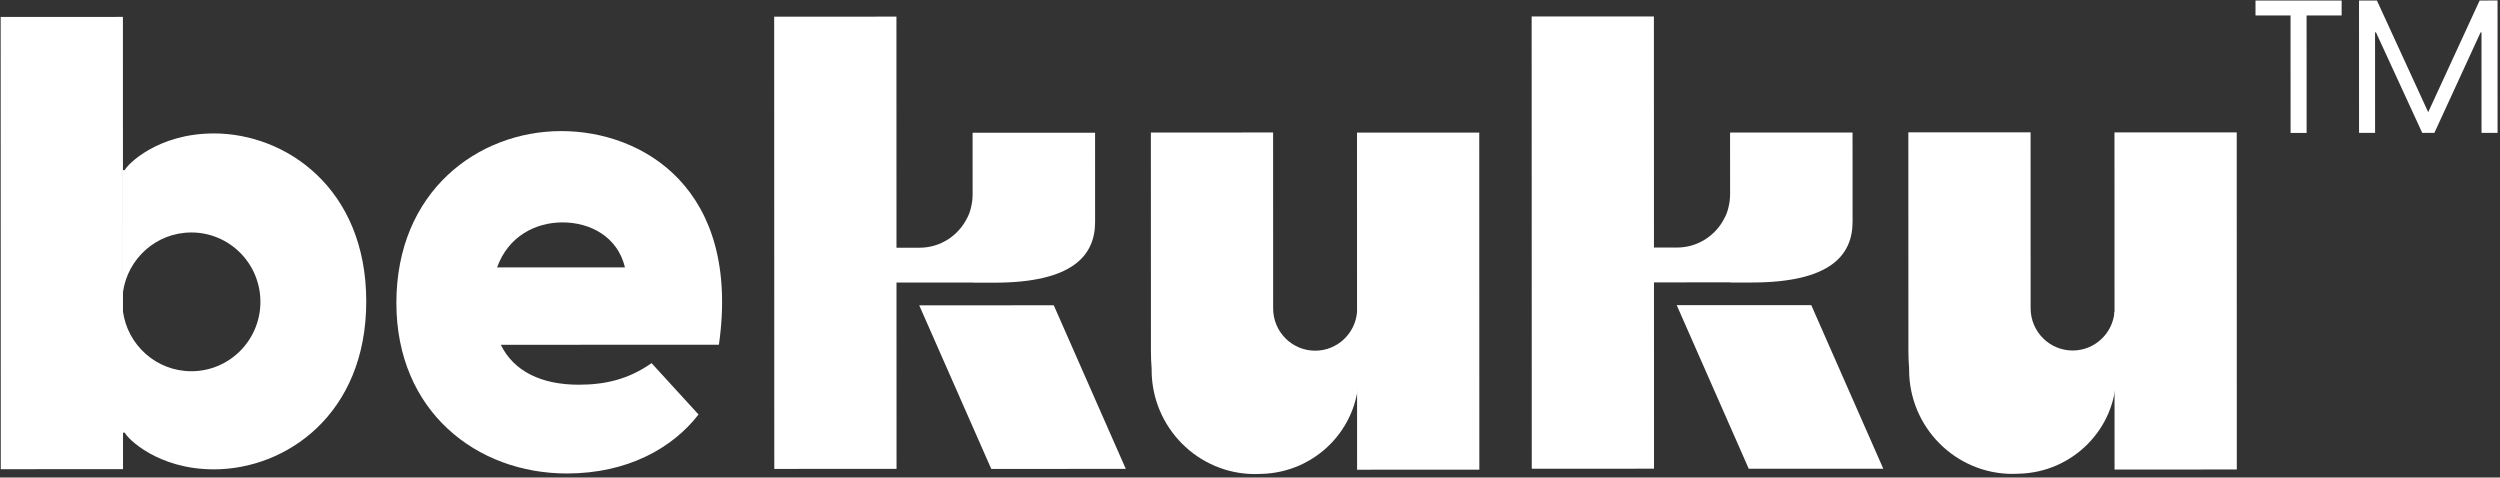
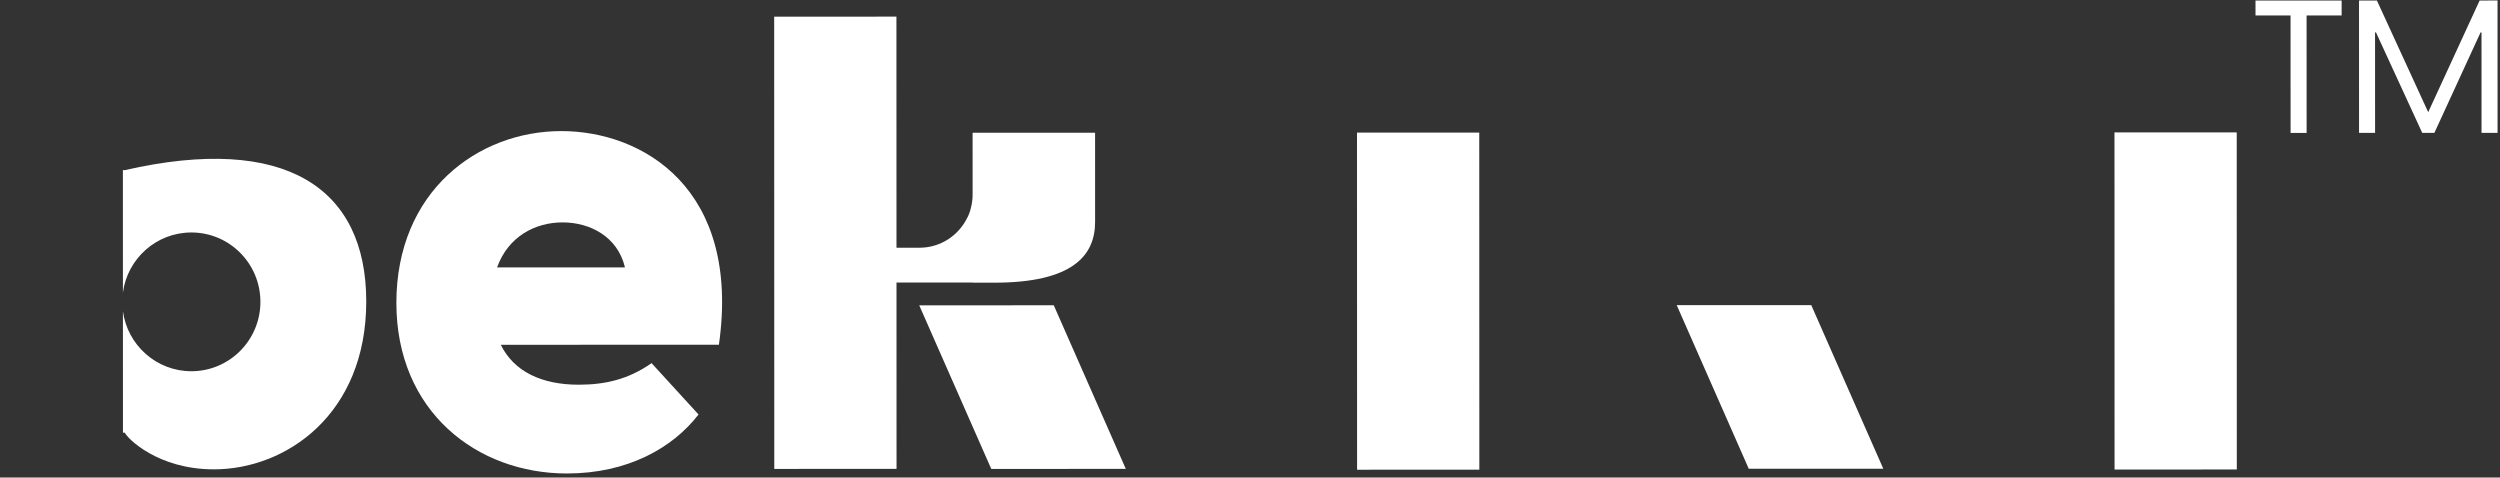
<svg xmlns="http://www.w3.org/2000/svg" fill="none" viewBox="0 0 801 153" height="153" width="801">
  <rect x="0" y="0" width="801" height="153" fill="#333333" stroke="none" />
-   <path fill="white" d="M39.381 5.414L0.211 5.423L0.246 150.324L39.416 150.314L39.381 5.414Z" />
-   <path fill="white" d="M39.383 93.731L39.373 54.518L39.968 54.518C40.761 52.728 50.48 42.758 68.532 42.753C91.545 42.748 117.339 60.282 117.347 96.558C117.356 132.834 91.571 150.374 68.558 150.379C50.505 150.384 40.782 140.424 39.988 138.628H39.394L39.384 99.707C40.84 110.571 50.105 118.946 61.316 118.944C73.536 118.941 83.44 108.986 83.437 96.709C83.434 84.432 73.525 74.481 61.306 74.484C50.094 74.487 40.833 82.867 39.383 93.731Z" clip-rule="evenodd" fill-rule="evenodd" />
+   <path fill="white" d="M39.383 93.731L39.373 54.518L39.968 54.518C91.545 42.748 117.339 60.282 117.347 96.558C117.356 132.834 91.571 150.374 68.558 150.379C50.505 150.384 40.782 140.424 39.988 138.628H39.394L39.384 99.707C40.84 110.571 50.105 118.946 61.316 118.944C73.536 118.941 83.44 108.986 83.437 96.709C83.434 84.432 73.525 74.481 61.306 74.484C50.094 74.487 40.833 82.867 39.383 93.731Z" clip-rule="evenodd" fill-rule="evenodd" />
  <path fill="white" d="M473.953 42.481L434.783 42.49L434.81 150.493L473.979 150.484L473.953 42.481Z" />
-   <path fill="white" d="M434.79 100.025L442.976 100.023L442.98 117.184L435.273 117.186C435.29 117.604 435.295 118.022 435.301 118.441C435.329 119.011 435.346 119.588 435.347 120.17C435.351 137.421 421.385 151.471 404.04 151.837C403.416 151.876 402.786 151.893 402.15 151.893C383.849 151.898 368.987 136.951 368.982 118.53C368.982 118.406 368.988 118.281 368.988 118.151C368.836 116.32 368.756 114.387 368.756 112.346L368.739 42.461L407.901 42.451L407.915 98.834C407.917 106.3 413.949 112.364 421.381 112.362C428.414 112.36 434.19 106.933 434.79 100.025Z" clip-rule="evenodd" fill-rule="evenodd" />
  <path fill="white" d="M287.216 5.328L248.046 5.337L248.081 150.238L287.251 150.228L287.216 5.328Z" />
  <path fill="white" d="M337.628 97.815L294.521 97.826L317.6 150.241L360.707 150.231L337.628 97.815Z" clip-rule="evenodd" fill-rule="evenodd" />
  <path fill="white" d="M311.622 42.583L311.695 42.582V42.53L350.863 42.52L350.869 71.102C350.872 81.843 343.712 90.566 318.581 90.572L311.706 90.574V90.525L272.583 90.534L272.58 75.728L275.033 75.728L275.034 79.374L294.618 79.37C301.267 79.368 307.028 75.525 309.828 69.932C310.385 68.931 310.823 67.766 311.127 66.408C311.453 65.084 311.627 63.7 311.626 62.274L311.622 42.583Z" clip-rule="evenodd" fill-rule="evenodd" />
  <path fill="white" d="M716.648 42.422L677.479 42.431L677.505 150.434L716.674 150.425L716.648 42.422Z" />
-   <path fill="white" d="M677.487 99.966L685.672 99.964L685.677 117.125L677.969 117.127C677.986 117.545 677.992 117.963 677.997 118.381C678.026 118.952 678.043 119.529 678.043 120.111C678.047 137.362 664.081 151.411 646.736 151.777C646.112 151.817 645.482 151.834 644.846 151.834C626.545 151.839 611.683 136.892 611.679 118.471C611.679 118.347 611.684 118.222 611.684 118.092C611.532 116.261 611.453 114.328 611.452 112.287L611.435 42.402L650.598 42.392L650.611 98.774C650.613 106.241 656.646 112.305 664.077 112.303C671.11 112.301 676.886 106.873 677.487 99.966Z" clip-rule="evenodd" fill-rule="evenodd" />
-   <path fill="white" d="M529.912 5.269L490.743 5.279L490.778 150.18L529.947 150.17L529.912 5.269Z" />
  <path fill="white" d="M580.326 97.757L537.219 97.767L560.298 150.183L603.405 150.173L580.326 97.757Z" clip-rule="evenodd" fill-rule="evenodd" />
-   <path fill="white" d="M554.315 42.525H554.388V42.472L593.556 42.463L593.563 71.044C593.566 81.785 586.406 90.508 561.275 90.514L554.4 90.516V90.467L515.277 90.477L515.273 75.67L517.726 75.67L517.727 79.317L537.311 79.312C543.961 79.31 549.721 75.468 552.521 69.874C553.078 68.873 553.517 67.708 553.82 66.35C554.146 65.026 554.32 63.642 554.32 62.216L554.315 42.525Z" clip-rule="evenodd" fill-rule="evenodd" />
  <path fill="white" d="M181.652 151.705C201.049 151.7 215.497 143.572 223.81 132.802L208.76 116.349C201.239 121.631 193.716 123.26 185.401 123.262C173.526 123.265 164.619 119.003 160.457 110.469L230.337 110.453C237.449 60.474 205.97 41.994 179.843 42C153.12 42.006 126.991 61.314 127 97.067C127.008 131.81 152.747 151.711 181.652 151.705ZM159.264 85.686C162.826 75.731 171.535 71.257 180.244 71.255C188.953 71.253 197.865 75.723 200.24 85.676L159.264 85.686Z" />
  <path fill="white" d="M755.839 42.581L755.828 0.17L761.563 0.169L777.998 35.945L794.476 0.161L800.21 0.159L800.22 42.57L795.083 42.571L795.076 10.375H794.777L779.971 42.575L776.088 42.576L761.267 10.383L760.968 10.383L760.976 42.579L755.839 42.581Z" />
  <path fill="white" d="M733.902 42.587L733.893 4.955L722.663 4.957L722.662 0.179L750.259 0.172L750.26 4.951L739.03 4.953L739.039 42.585L733.902 42.587Z" />
</svg>